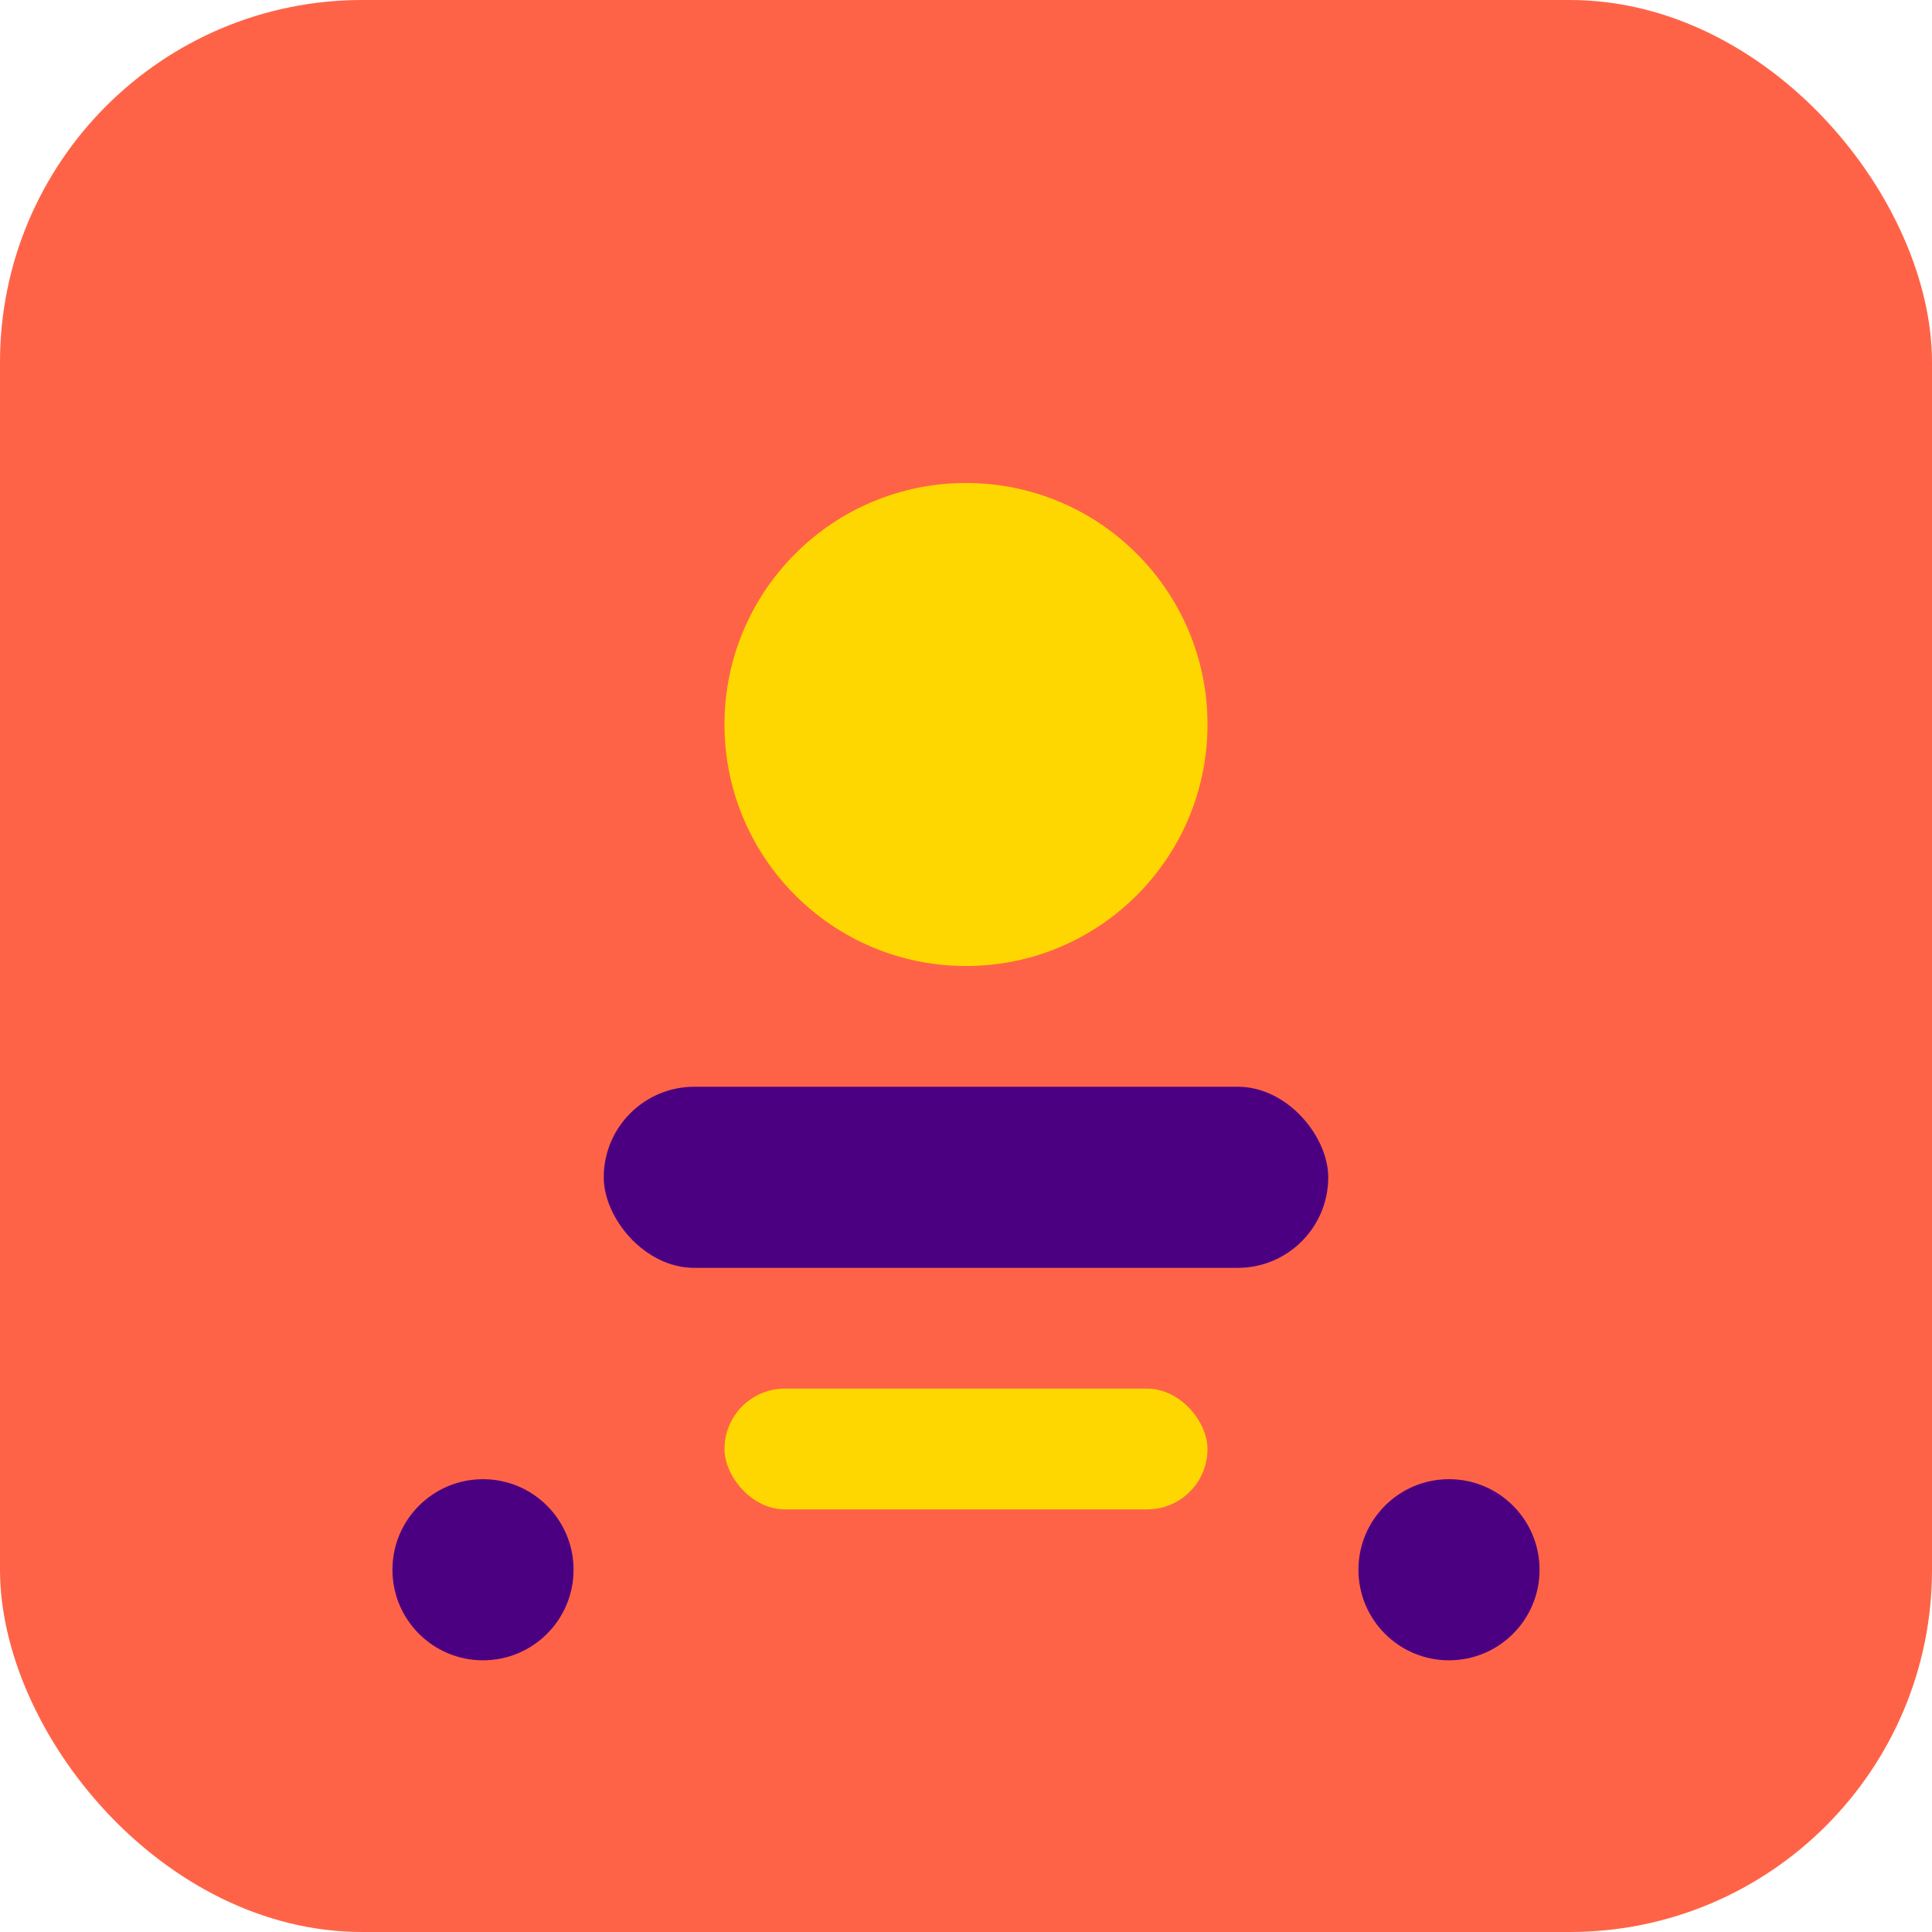
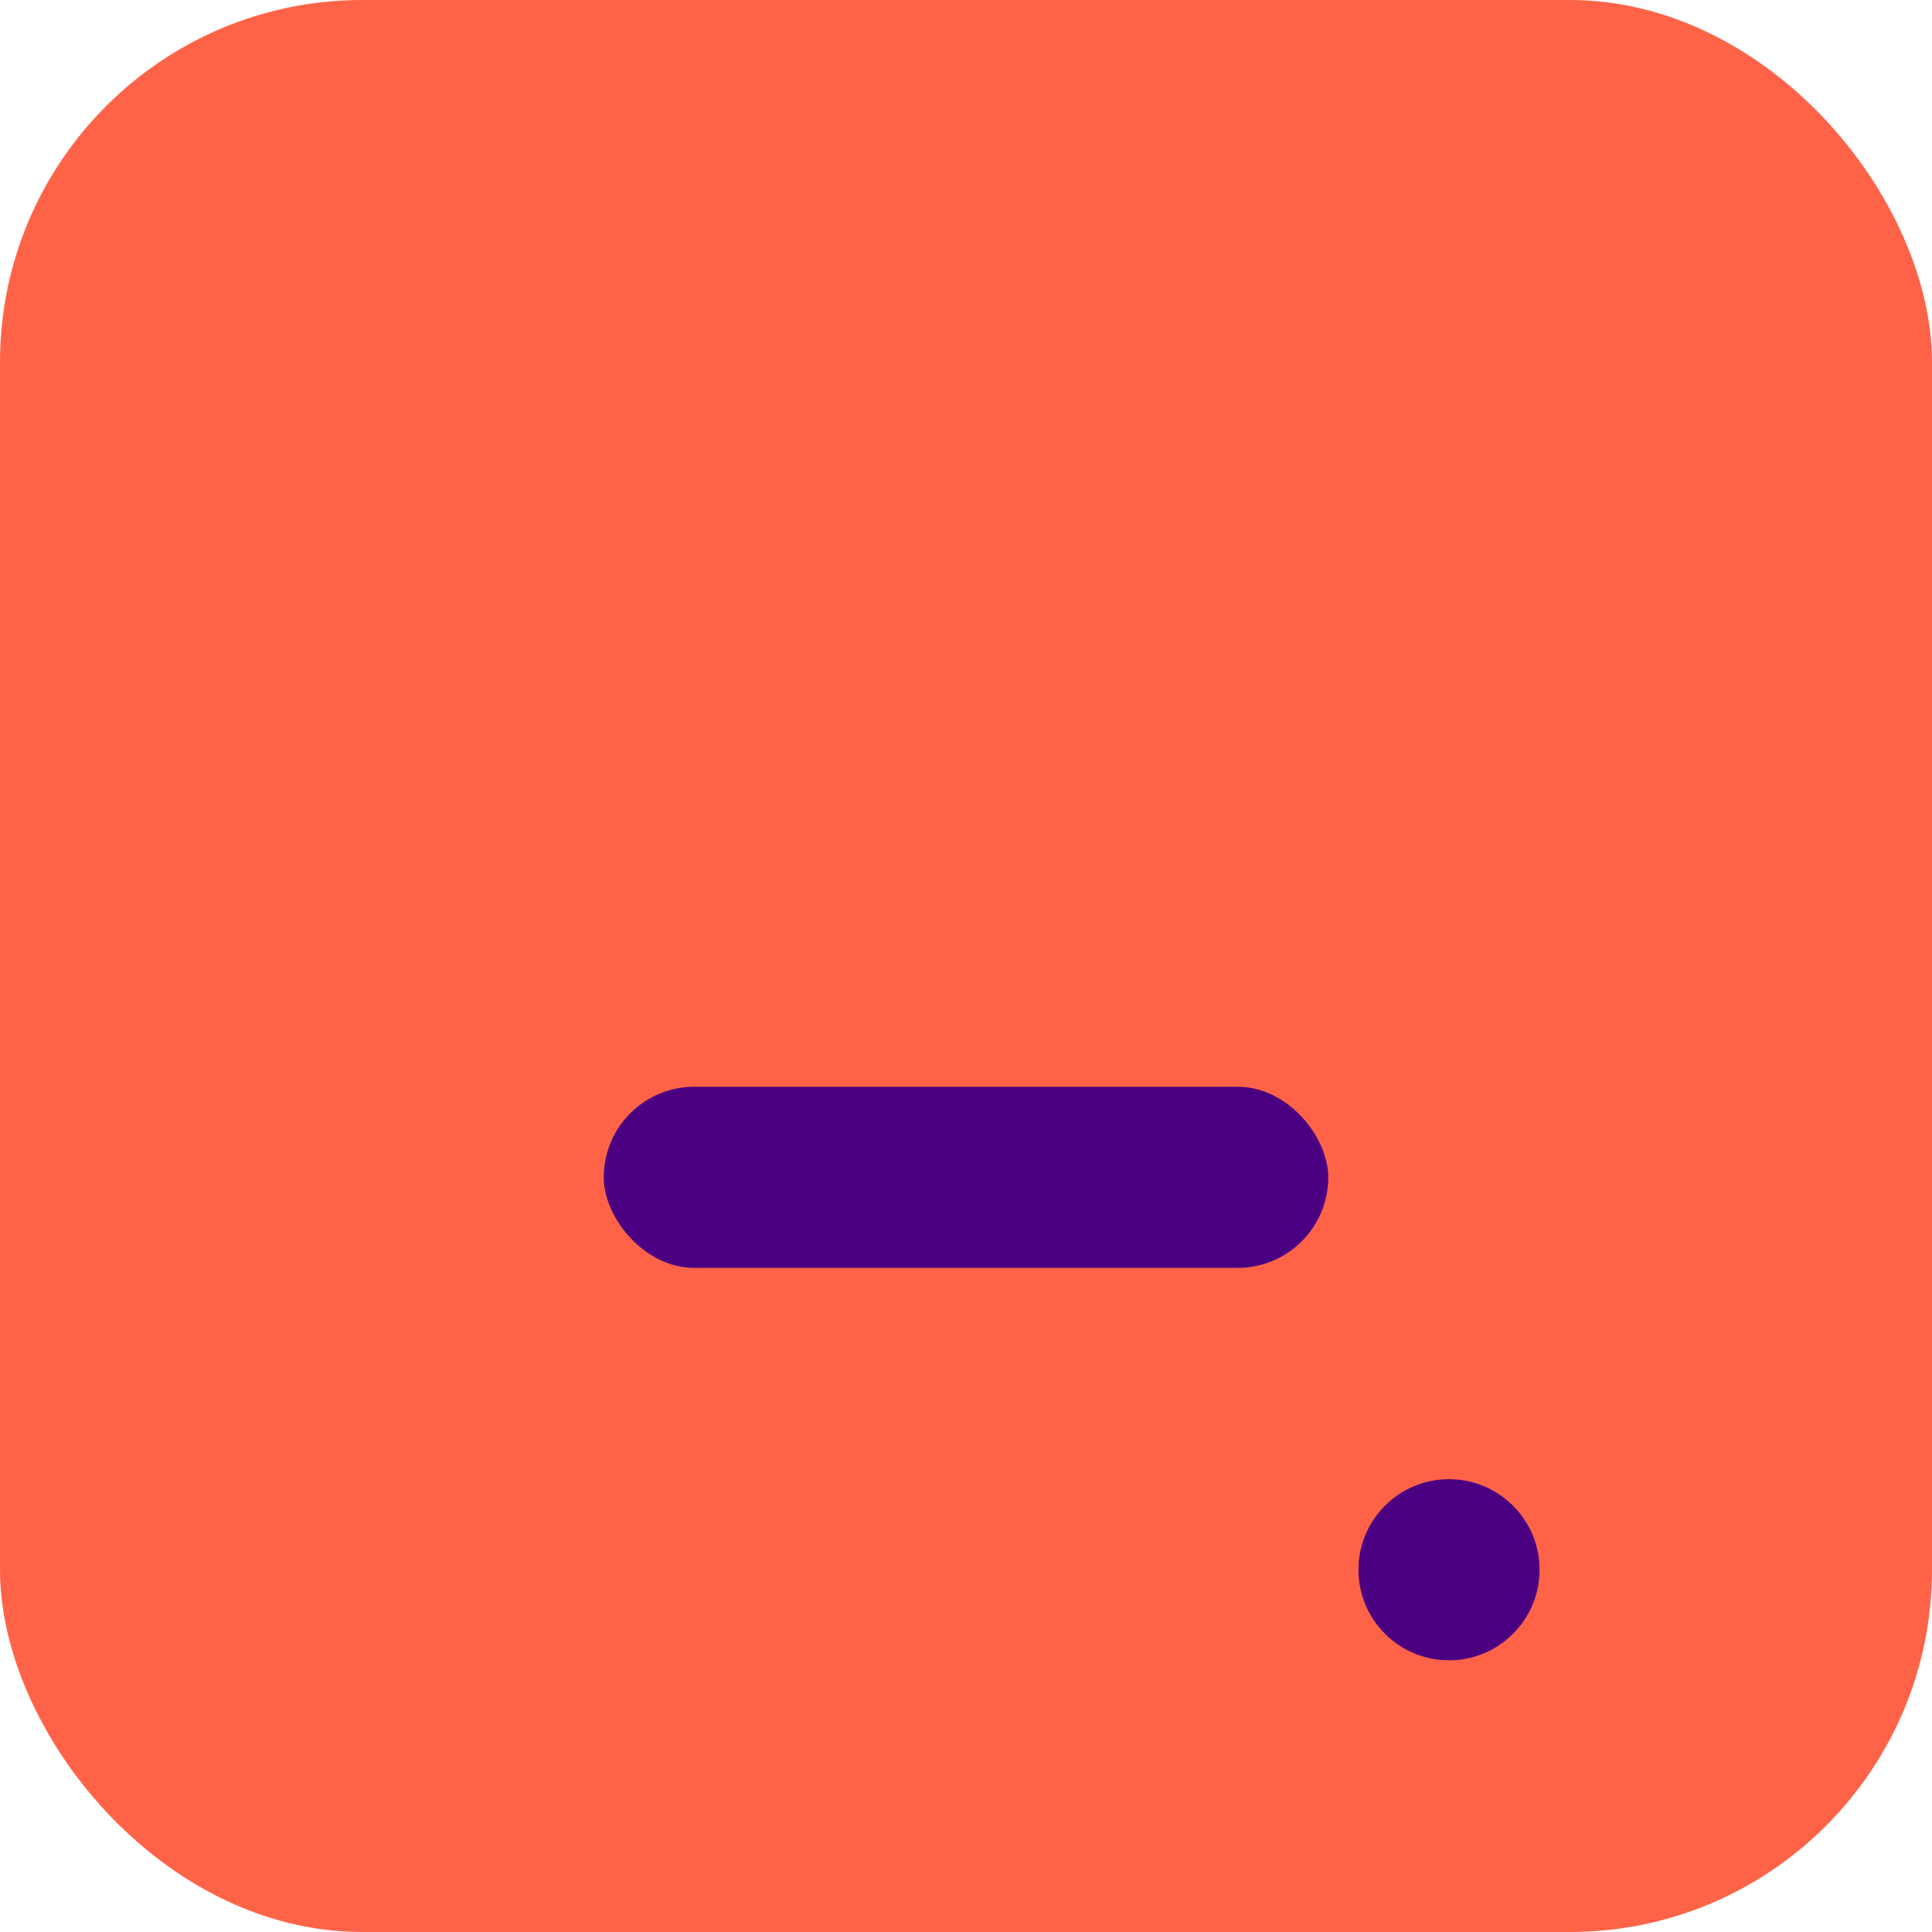
<svg xmlns="http://www.w3.org/2000/svg" viewBox="0 0 32 32" width="32" height="32">
  <rect width="32" height="32" rx="6" fill="#FF6347" />
-   <circle cx="16" cy="12" r="4" fill="#FFD700" />
  <rect x="10" y="18" width="12" height="3" rx="1.5" fill="#4B0082" />
-   <rect x="12" y="23" width="8" height="2" rx="1" fill="#FFD700" />
-   <circle cx="8" cy="26" r="1.5" fill="#4B0082" />
  <circle cx="24" cy="26" r="1.5" fill="#4B0082" />
</svg>